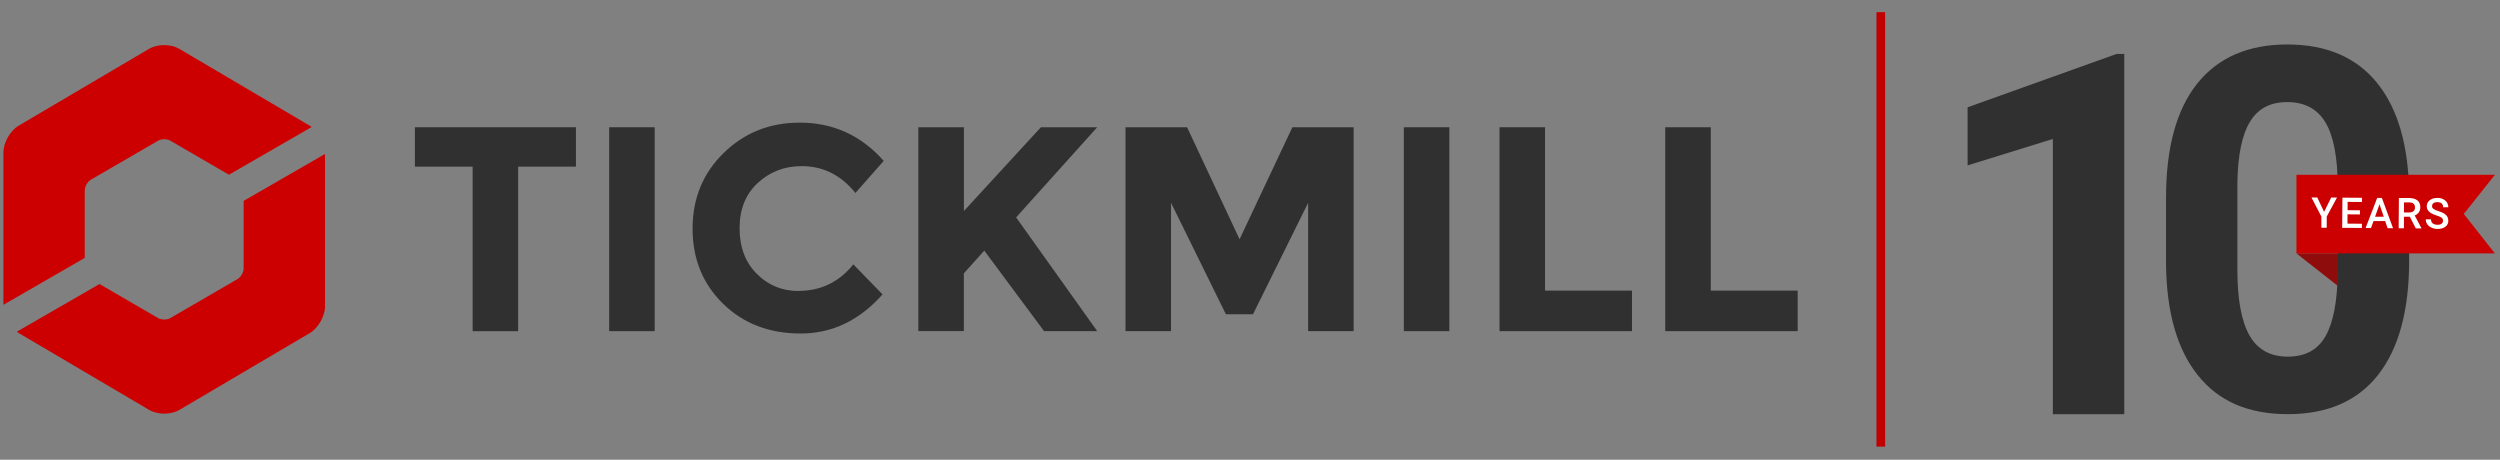
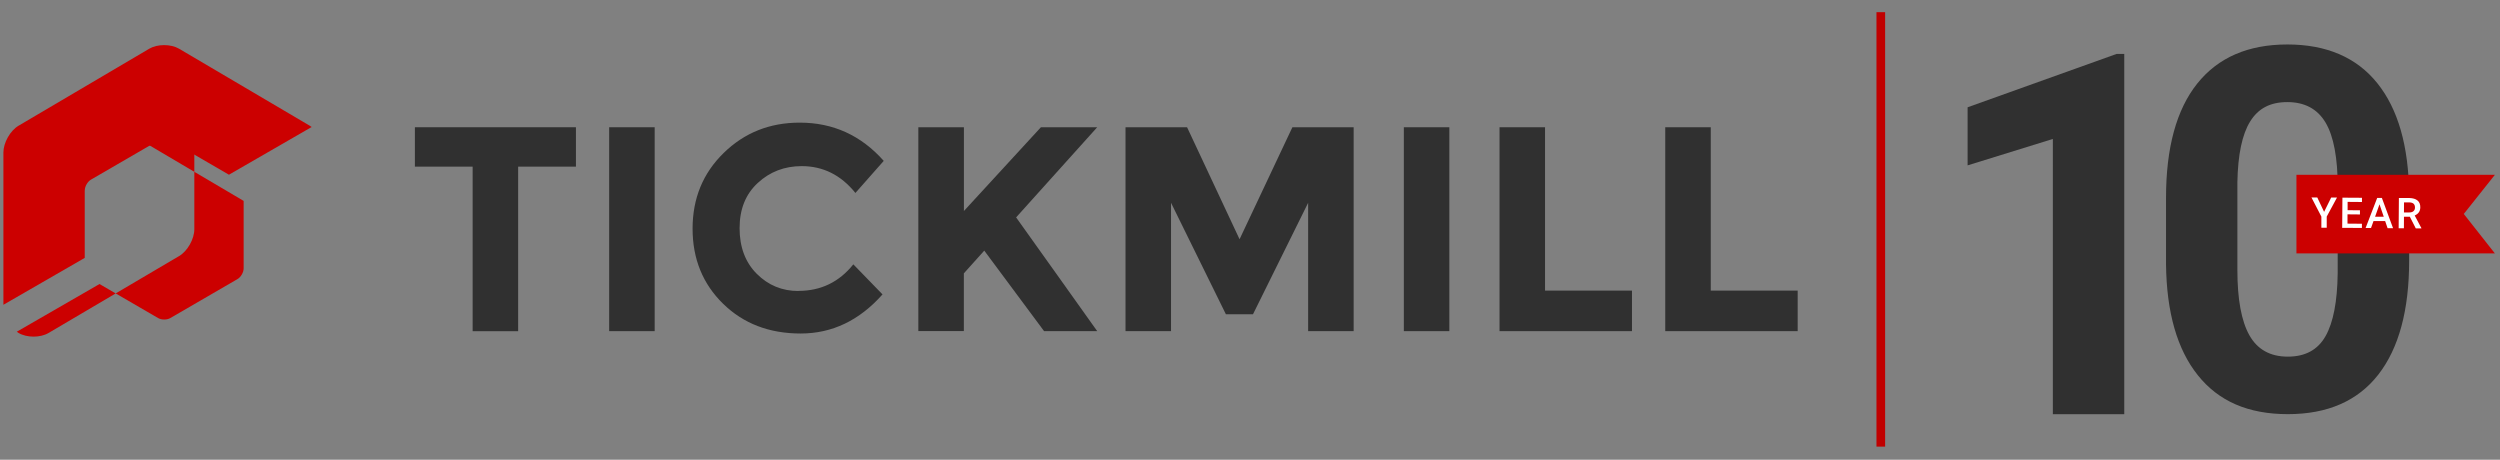
<svg xmlns="http://www.w3.org/2000/svg" id="Layer_1" viewBox="0 0 433.42 79.7">
  <rect x="0" y="0" width="433.42" height="79.7" fill="#808080" stroke="none" />
  <defs>
    <style>.cls-1{fill:#c00000;}.cls-2{fill:#fff;}.cls-3{fill:#303030;}.cls-4{fill:#c00;}.cls-5{fill:#8e0c0c;}</style>
  </defs>
  <rect class="cls-1" x="325.32" y="2.11" width="1.5" height="75.32" />
  <path class="cls-3" d="M89.83,28.89v28.53h-7.89v-28.53h-10.01v-6.83h27.92v6.83h-10.01Z" />
  <path class="cls-3" d="M105.61,22.06h7.89v35.35h-7.89V22.06Z" />
  <path class="cls-3" d="M138.43,50.43c3.88,0,7.05-1.53,9.51-4.6l5.06,5.21c-4.01,4.52-8.74,6.78-14.19,6.78s-9.93-1.72-13.45-5.16c-3.52-3.44-5.29-7.78-5.29-13.02s1.8-9.62,5.39-13.12c3.59-3.51,7.98-5.26,13.18-5.26,5.8,0,10.65,2.21,14.57,6.63l-4.91,5.56c-2.5-3.1-5.6-4.65-9.31-4.65-2.97,0-5.51.97-7.61,2.91-2.11,1.94-3.16,4.55-3.16,7.84s.99,5.93,2.98,7.92c1.99,1.99,4.4,2.98,7.23,2.98Z" />
  <path class="cls-3" d="M159.22,22.06h7.89v14.52l13.35-14.52h9.76l-14.06,15.63c1.21,1.69,3.45,4.83,6.73,9.43,3.27,4.6,5.72,8.03,7.33,10.29h-9.21l-10.37-13.96-3.54,3.94v10.01h-7.89V22.06Z" />
  <path class="cls-3" d="M226.79,35.16l-9.56,19.32h-4.7l-9.51-19.32v22.25h-7.89V22.06h10.67l9.1,19.42,9.16-19.42h10.62v35.35h-7.89v-22.25Z" />
  <path class="cls-3" d="M243.38,22.06h7.89v35.35h-7.89V22.06Z" />
  <path class="cls-3" d="M259.97,57.41V22.06h7.89v28.32h15.07v7.03h-22.96Z" />
  <path class="cls-3" d="M288.7,57.41V22.06h7.89v28.32h15.07v7.03h-22.96Z" />
  <path class="cls-4" d="M14.7,33c0-.68.48-1.51,1.06-1.85l11.65-6.76c.58-.34,1.54-.34,2.12,0l10.16,5.9,14.34-8.27c-.1-.08-.21-.16-.32-.22l-22.66-13.35c-1.43-.84-3.76-.84-5.18,0L3.21,21.8c-1.44.85-2.62,2.94-2.62,4.65v26.39l14.1-8.13v-11.7Z" />
-   <path class="cls-4" d="M42.24,34.83v11.7c0,.68-.48,1.51-1.06,1.85l-11.65,6.76c-.58.34-1.54.34-2.12,0l-10.16-5.9-14.34,8.27c.1.08.21.16.32.22l22.66,13.35c1.43.84,3.76.84,5.18,0l22.66-13.35c1.44-.85,2.62-2.94,2.62-4.65v-26.39l-14.1,8.13Z" />
-   <polygon class="cls-5" points="405.31 49.57 405.35 43.93 398.13 43.93 405.31 49.57" />
+   <path class="cls-4" d="M42.24,34.83v11.7c0,.68-.48,1.51-1.06,1.85l-11.65,6.76c-.58.34-1.54.34-2.12,0l-10.16-5.9-14.34,8.27c.1.08.21.16.32.22c1.43.84,3.76.84,5.18,0l22.66-13.35c1.44-.85,2.62-2.94,2.62-4.65v-26.39l-14.1,8.13Z" />
  <path class="cls-3" d="M417.67,45.16c0,8.62-1.79,15.22-5.35,19.79-3.57,4.57-8.8,6.85-15.68,6.85s-12-2.24-15.59-6.73c-3.6-4.48-5.44-10.91-5.53-19.28v-11.48c0-8.71,1.81-15.32,5.42-19.83,3.61-4.51,8.82-6.77,15.61-6.77s12,2.24,15.59,6.7c3.6,4.47,5.44,10.89,5.53,19.26v11.48ZM405.29,32.54c0-5.17-.71-8.94-2.12-11.3-1.41-2.36-3.62-3.54-6.62-3.54s-5.06,1.12-6.45,3.37c-1.39,2.24-2.12,5.75-2.21,10.53v15.18c0,5.09.69,8.87,2.08,11.34,1.39,2.47,3.61,3.71,6.66,3.71s5.21-1.19,6.55-3.56c1.34-2.37,2.04-6,2.1-10.89v-14.84Z" />
  <path class="cls-3" d="M368.28,71.81h-12.38V24.09l-14.78,4.58v-10.07l25.83-9.25h1.33v62.46Z" />
  <polygon class="cls-4" points="398.13 30.31 432.53 30.31 427.14 37.09 432.53 43.93 398.13 43.93 398.13 30.31" />
  <path class="cls-2" d="M402.93,36.72l1.22-2.47h1.01s-1.78,3.3-1.78,3.3v1.93s-.93,0-.93,0v-1.93s-1.72-3.32-1.72-3.32h1.01s1.18,2.49,1.18,2.49Z" />
  <path class="cls-2" d="M409.13,37.18l-2.15-.02v1.61s2.5.02,2.5.02v.73s-3.42-.02-3.42-.02l.04-5.23,3.39.02v.73s-2.49-.02-2.49-.02v1.44s2.14.02,2.14.02v.72Z" />
  <path class="cls-2" d="M413.51,38.33h-2.02s-.43,1.2-.43,1.2h-.94s2.01-5.22,2.01-5.22h.81s1.94,5.25,1.94,5.25h-.95s-.42-1.23-.42-1.23ZM411.75,37.58h1.52s-.74-2.16-.74-2.16l-.77,2.16Z" />
  <path class="cls-2" d="M417.78,37.57h-1.01s-.01,2-.01,2h-.91s.04-5.24.04-5.24h1.84c.6.02,1.07.16,1.39.43.33.27.49.67.48,1.18,0,.35-.09.64-.26.88s-.41.41-.71.54l1.16,2.19v.05s-.97,0-.97,0l-1.03-2.02ZM416.77,36.83h.93c.31,0,.55-.07.72-.22.17-.15.26-.36.26-.63,0-.28-.08-.5-.23-.65-.16-.15-.4-.23-.71-.24h-.96s-.01,1.75-.01,1.75Z" />
-   <path class="cls-2" d="M423.54,38.27c0-.23-.08-.41-.24-.53-.16-.12-.45-.25-.87-.38s-.75-.27-1-.43c-.47-.3-.71-.69-.71-1.18,0-.42.18-.77.52-1.04.34-.27.79-.4,1.34-.4.36,0,.69.07.97.21.28.14.51.33.67.58.16.25.24.52.24.83h-.9c0-.28-.08-.49-.25-.65-.17-.16-.41-.23-.73-.24-.3,0-.53.06-.69.18-.17.13-.25.3-.25.53,0,.19.09.35.26.48.18.13.47.26.87.38.41.12.73.26.98.42.25.16.43.34.54.54s.17.43.17.7c0,.44-.17.78-.51,1.04-.34.25-.79.38-1.36.38-.38,0-.73-.08-1.04-.22s-.56-.34-.74-.59c-.17-.25-.26-.54-.26-.86h.91c0,.3.09.53.29.7.19.16.48.25.84.25.32,0,.55-.06.71-.19.16-.13.24-.3.24-.51Z" />
</svg>